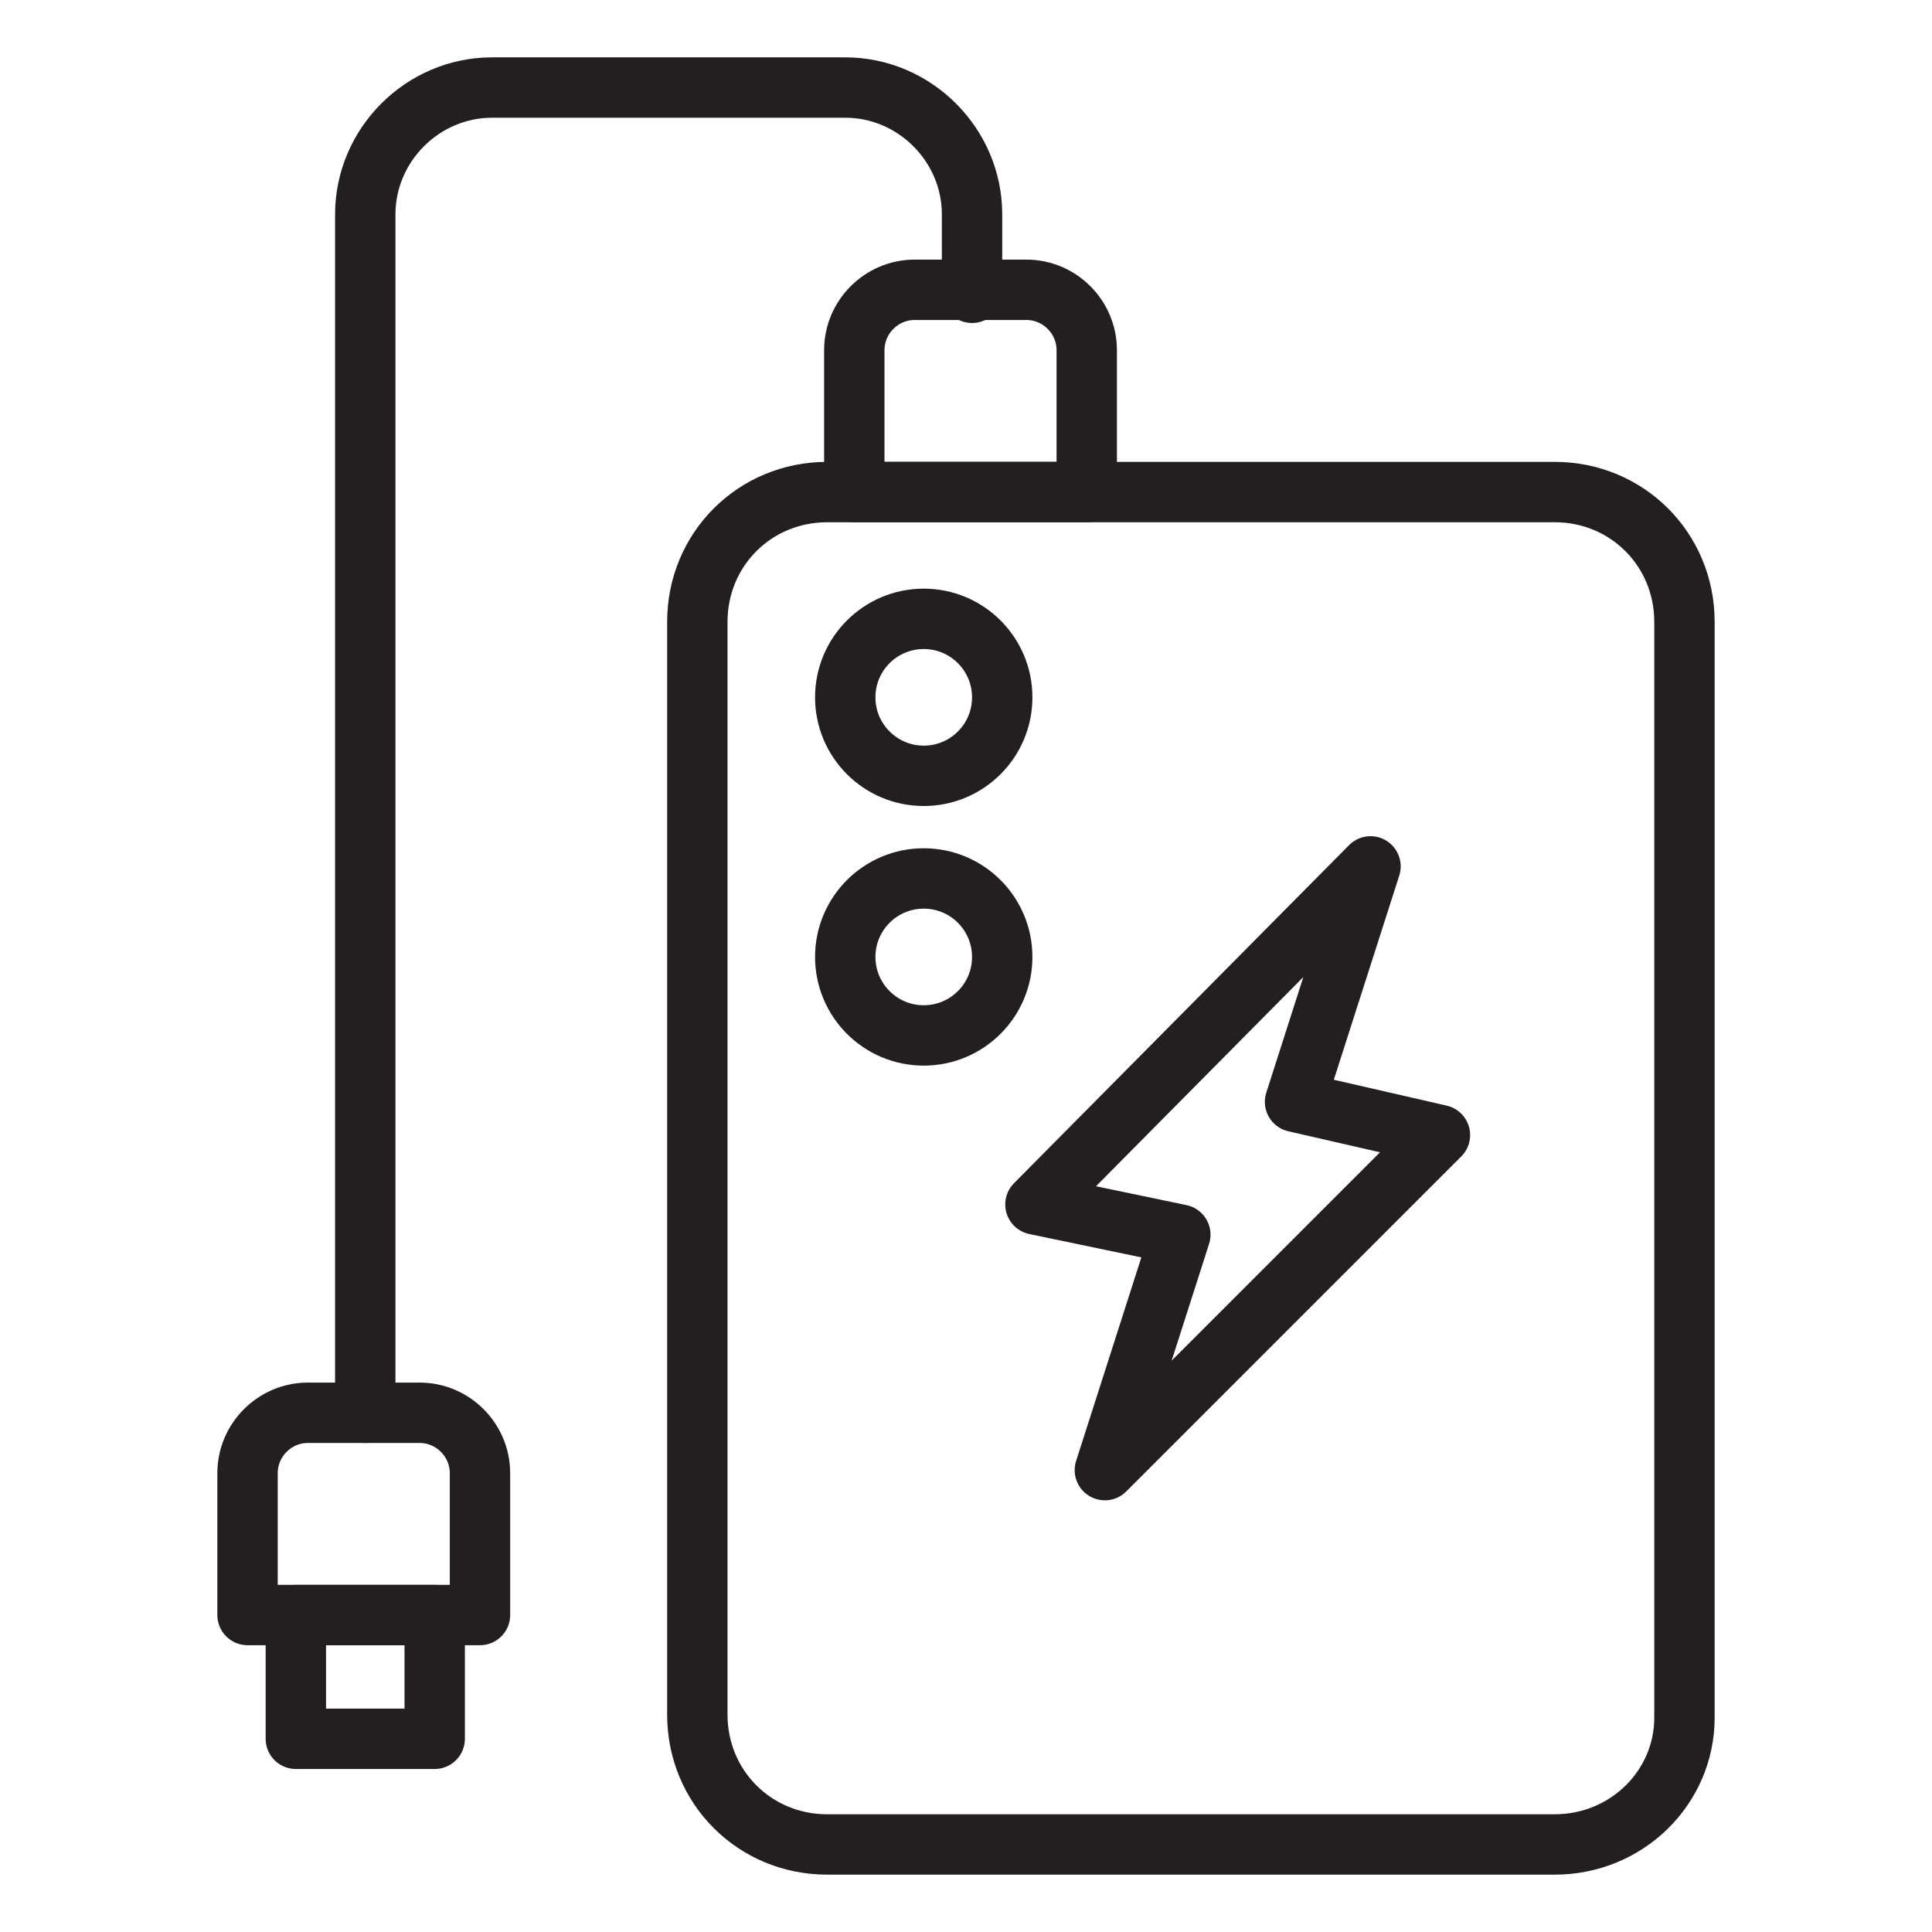
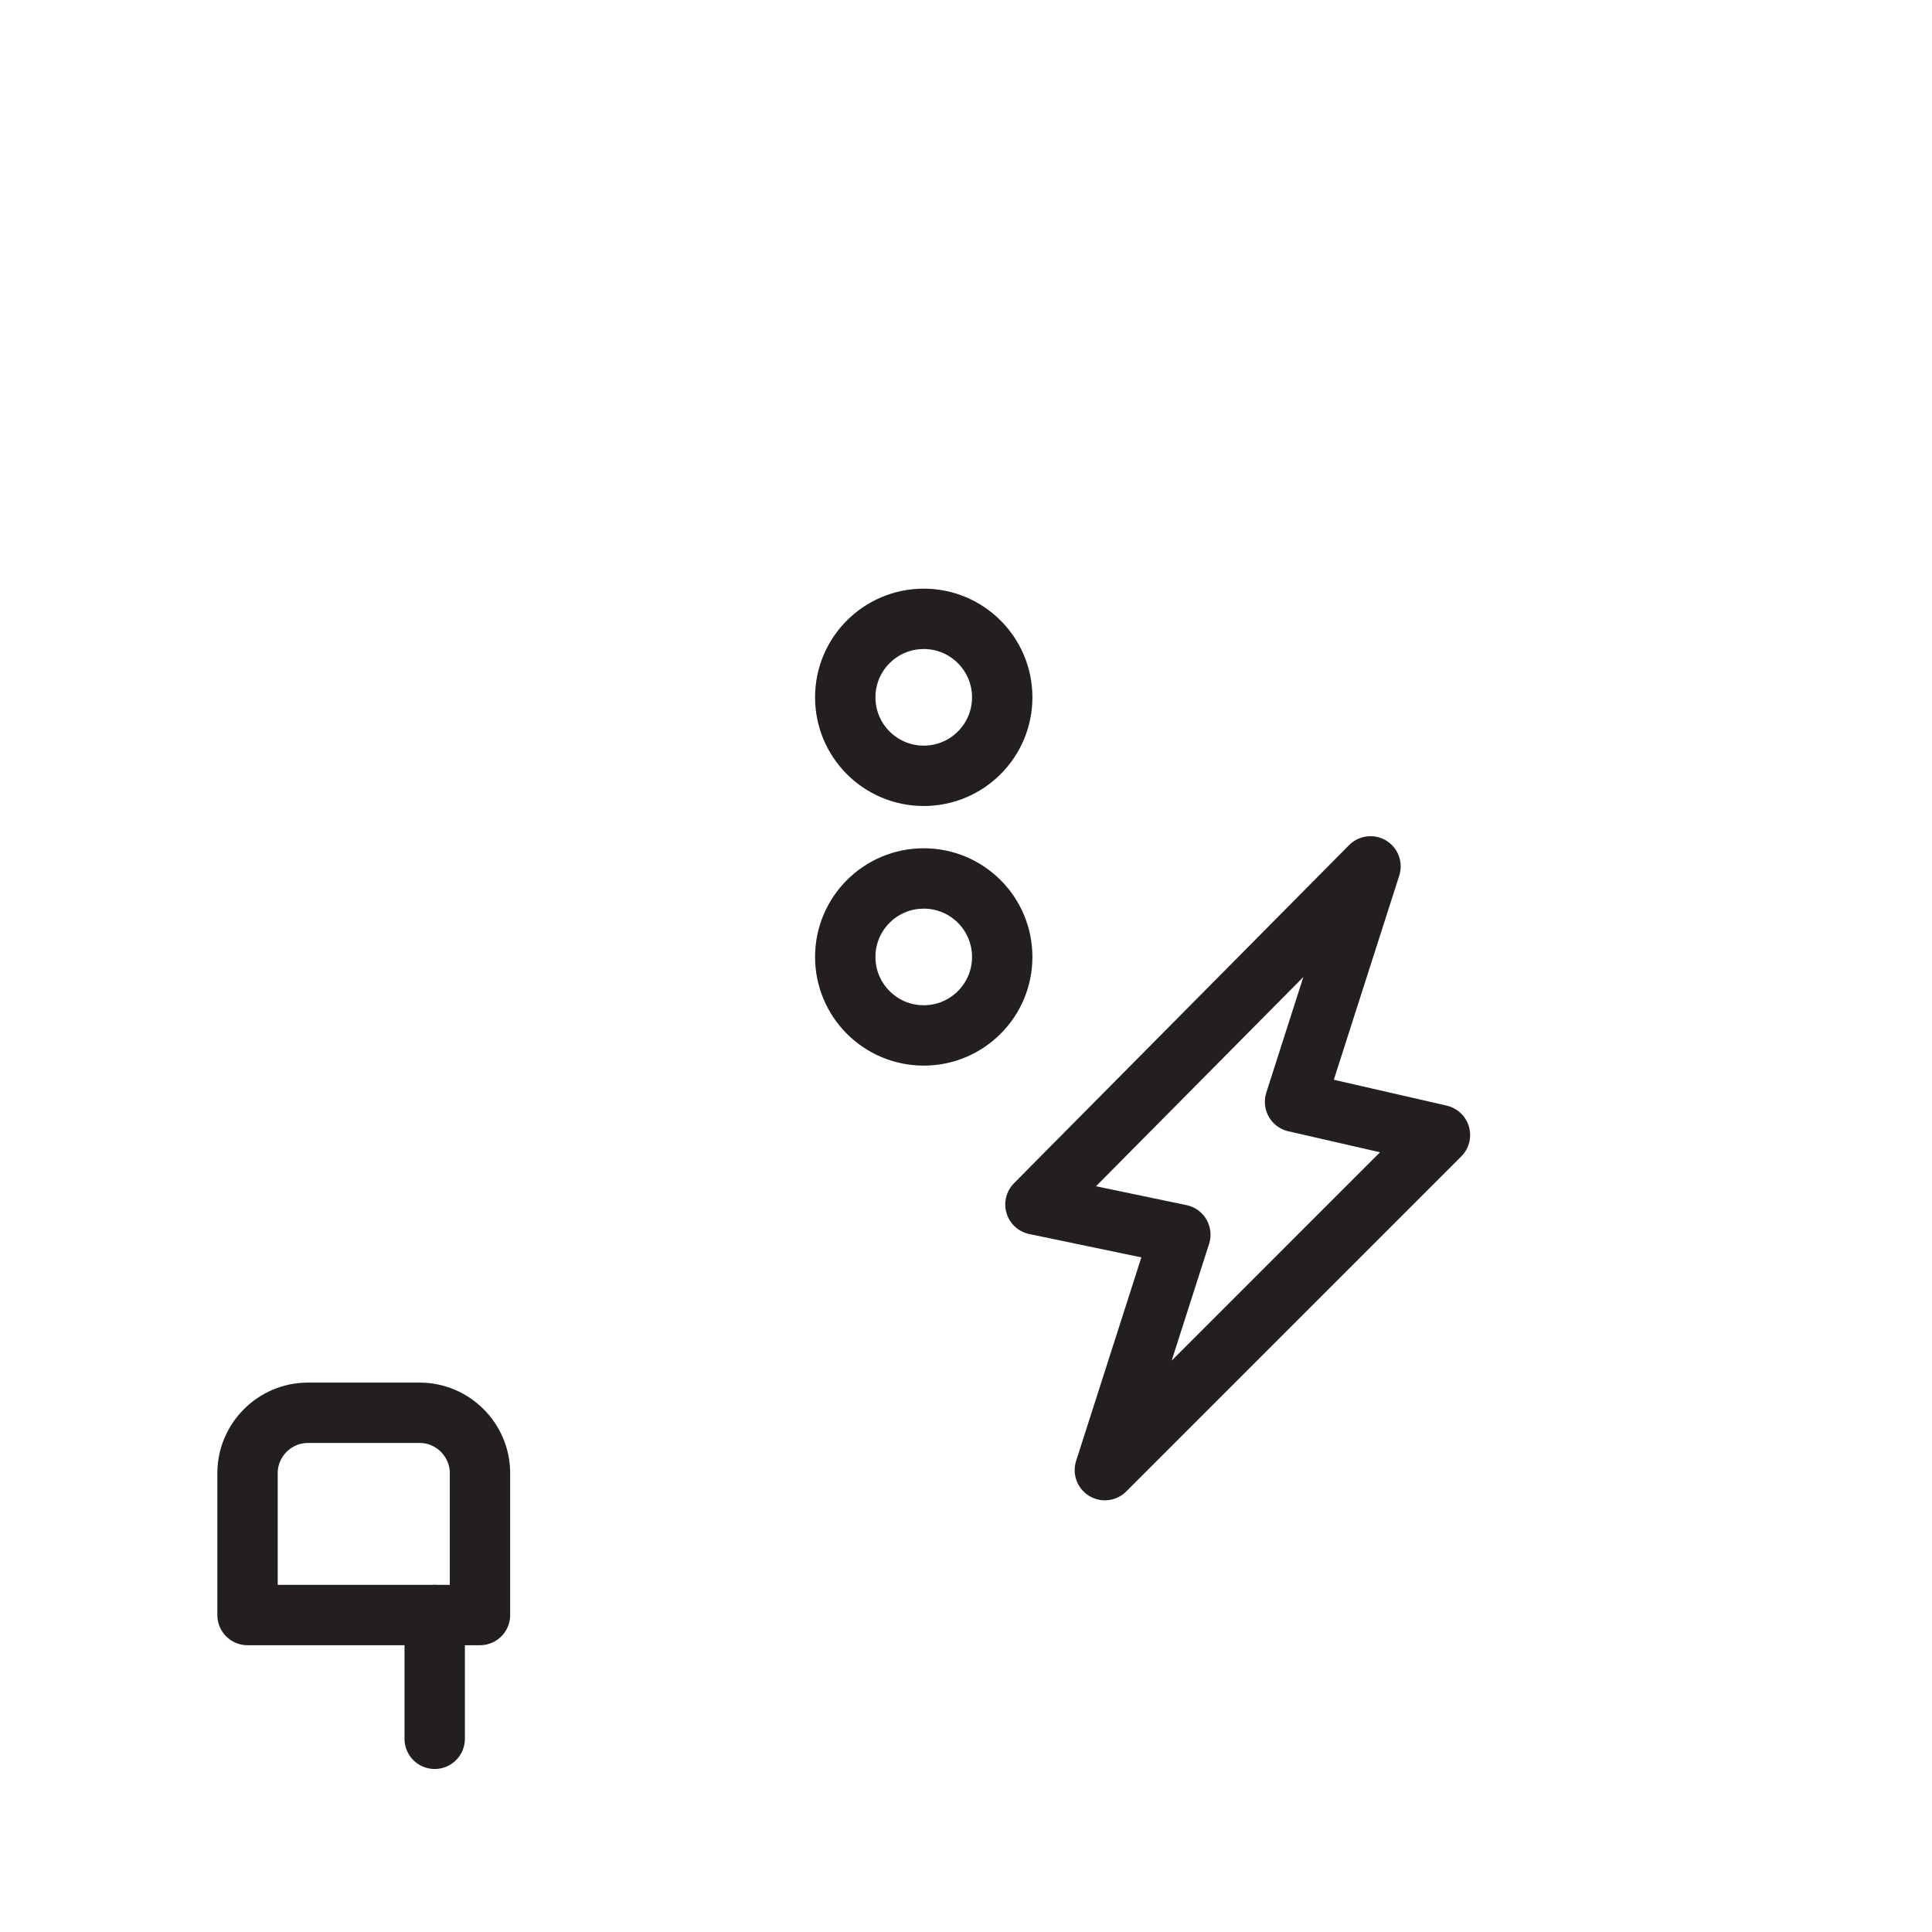
<svg xmlns="http://www.w3.org/2000/svg" width="48" height="48" viewBox="0 0 48 48" fill="none">
-   <path d="M38.625 45.825H20.55C18.75 45.825 17.325 44.4 17.325 42.6V15.45C17.325 13.65 18.75 12.225 20.55 12.225H38.625C40.425 12.225 41.85 13.65 41.85 15.45V42.675C41.85 44.4 40.425 45.825 38.625 45.825Z" stroke="#231F20" stroke-width="1.5" stroke-miterlimit="10" stroke-linecap="round" stroke-linejoin="round" />
-   <path d="M27 12.225H21.225V8.7C21.225 7.875 21.9 7.2 22.725 7.2H25.5C26.325 7.2 27 7.875 27 8.7V12.225Z" stroke="#231F20" stroke-width="1.5" stroke-miterlimit="10" stroke-linecap="round" stroke-linejoin="round" />
  <path d="M11.925 40.125H6.15V36.6C6.15 35.775 6.825 35.1 7.65 35.1H10.425C11.25 35.1 11.925 35.775 11.925 36.6V40.125Z" stroke="#231F20" stroke-width="1.5" stroke-miterlimit="10" stroke-linecap="round" stroke-linejoin="round" />
-   <path d="M24.15 7.275V5.325C24.15 3.6 22.725 2.175 21 2.175H12.225C10.5 2.175 9.075 3.6 9.075 5.325V35.1" stroke="#231F20" stroke-width="1.5" stroke-miterlimit="10" stroke-linecap="round" stroke-linejoin="round" />
-   <path d="M10.8 40.125H7.35V43.2H10.8V40.125Z" stroke="#231F20" stroke-width="1.5" stroke-miterlimit="10" stroke-linecap="round" stroke-linejoin="round" />
+   <path d="M10.8 40.125V43.2H10.8V40.125Z" stroke="#231F20" stroke-width="1.5" stroke-miterlimit="10" stroke-linecap="round" stroke-linejoin="round" />
  <path d="M22.95 19.275C24.027 19.275 24.9 18.402 24.9 17.325C24.9 16.248 24.027 15.375 22.95 15.375C21.873 15.375 21 16.248 21 17.325C21 18.402 21.873 19.275 22.95 19.275Z" stroke="#231F20" stroke-width="1.5" stroke-miterlimit="10" stroke-linecap="round" stroke-linejoin="round" />
  <path d="M22.95 25.725C24.027 25.725 24.9 24.852 24.9 23.775C24.9 22.698 24.027 21.825 22.95 21.825C21.873 21.825 21 22.698 21 23.775C21 24.852 21.873 25.725 22.95 25.725Z" stroke="#231F20" stroke-width="1.5" stroke-miterlimit="10" stroke-linecap="round" stroke-linejoin="round" />
  <path d="M29.325 30.675L27.45 36.525L35.775 28.2L32.175 27.375L34.05 21.525L25.725 29.925L29.325 30.675Z" stroke="#231F20" stroke-width="1.5" stroke-miterlimit="10" stroke-linecap="round" stroke-linejoin="round" />
</svg>